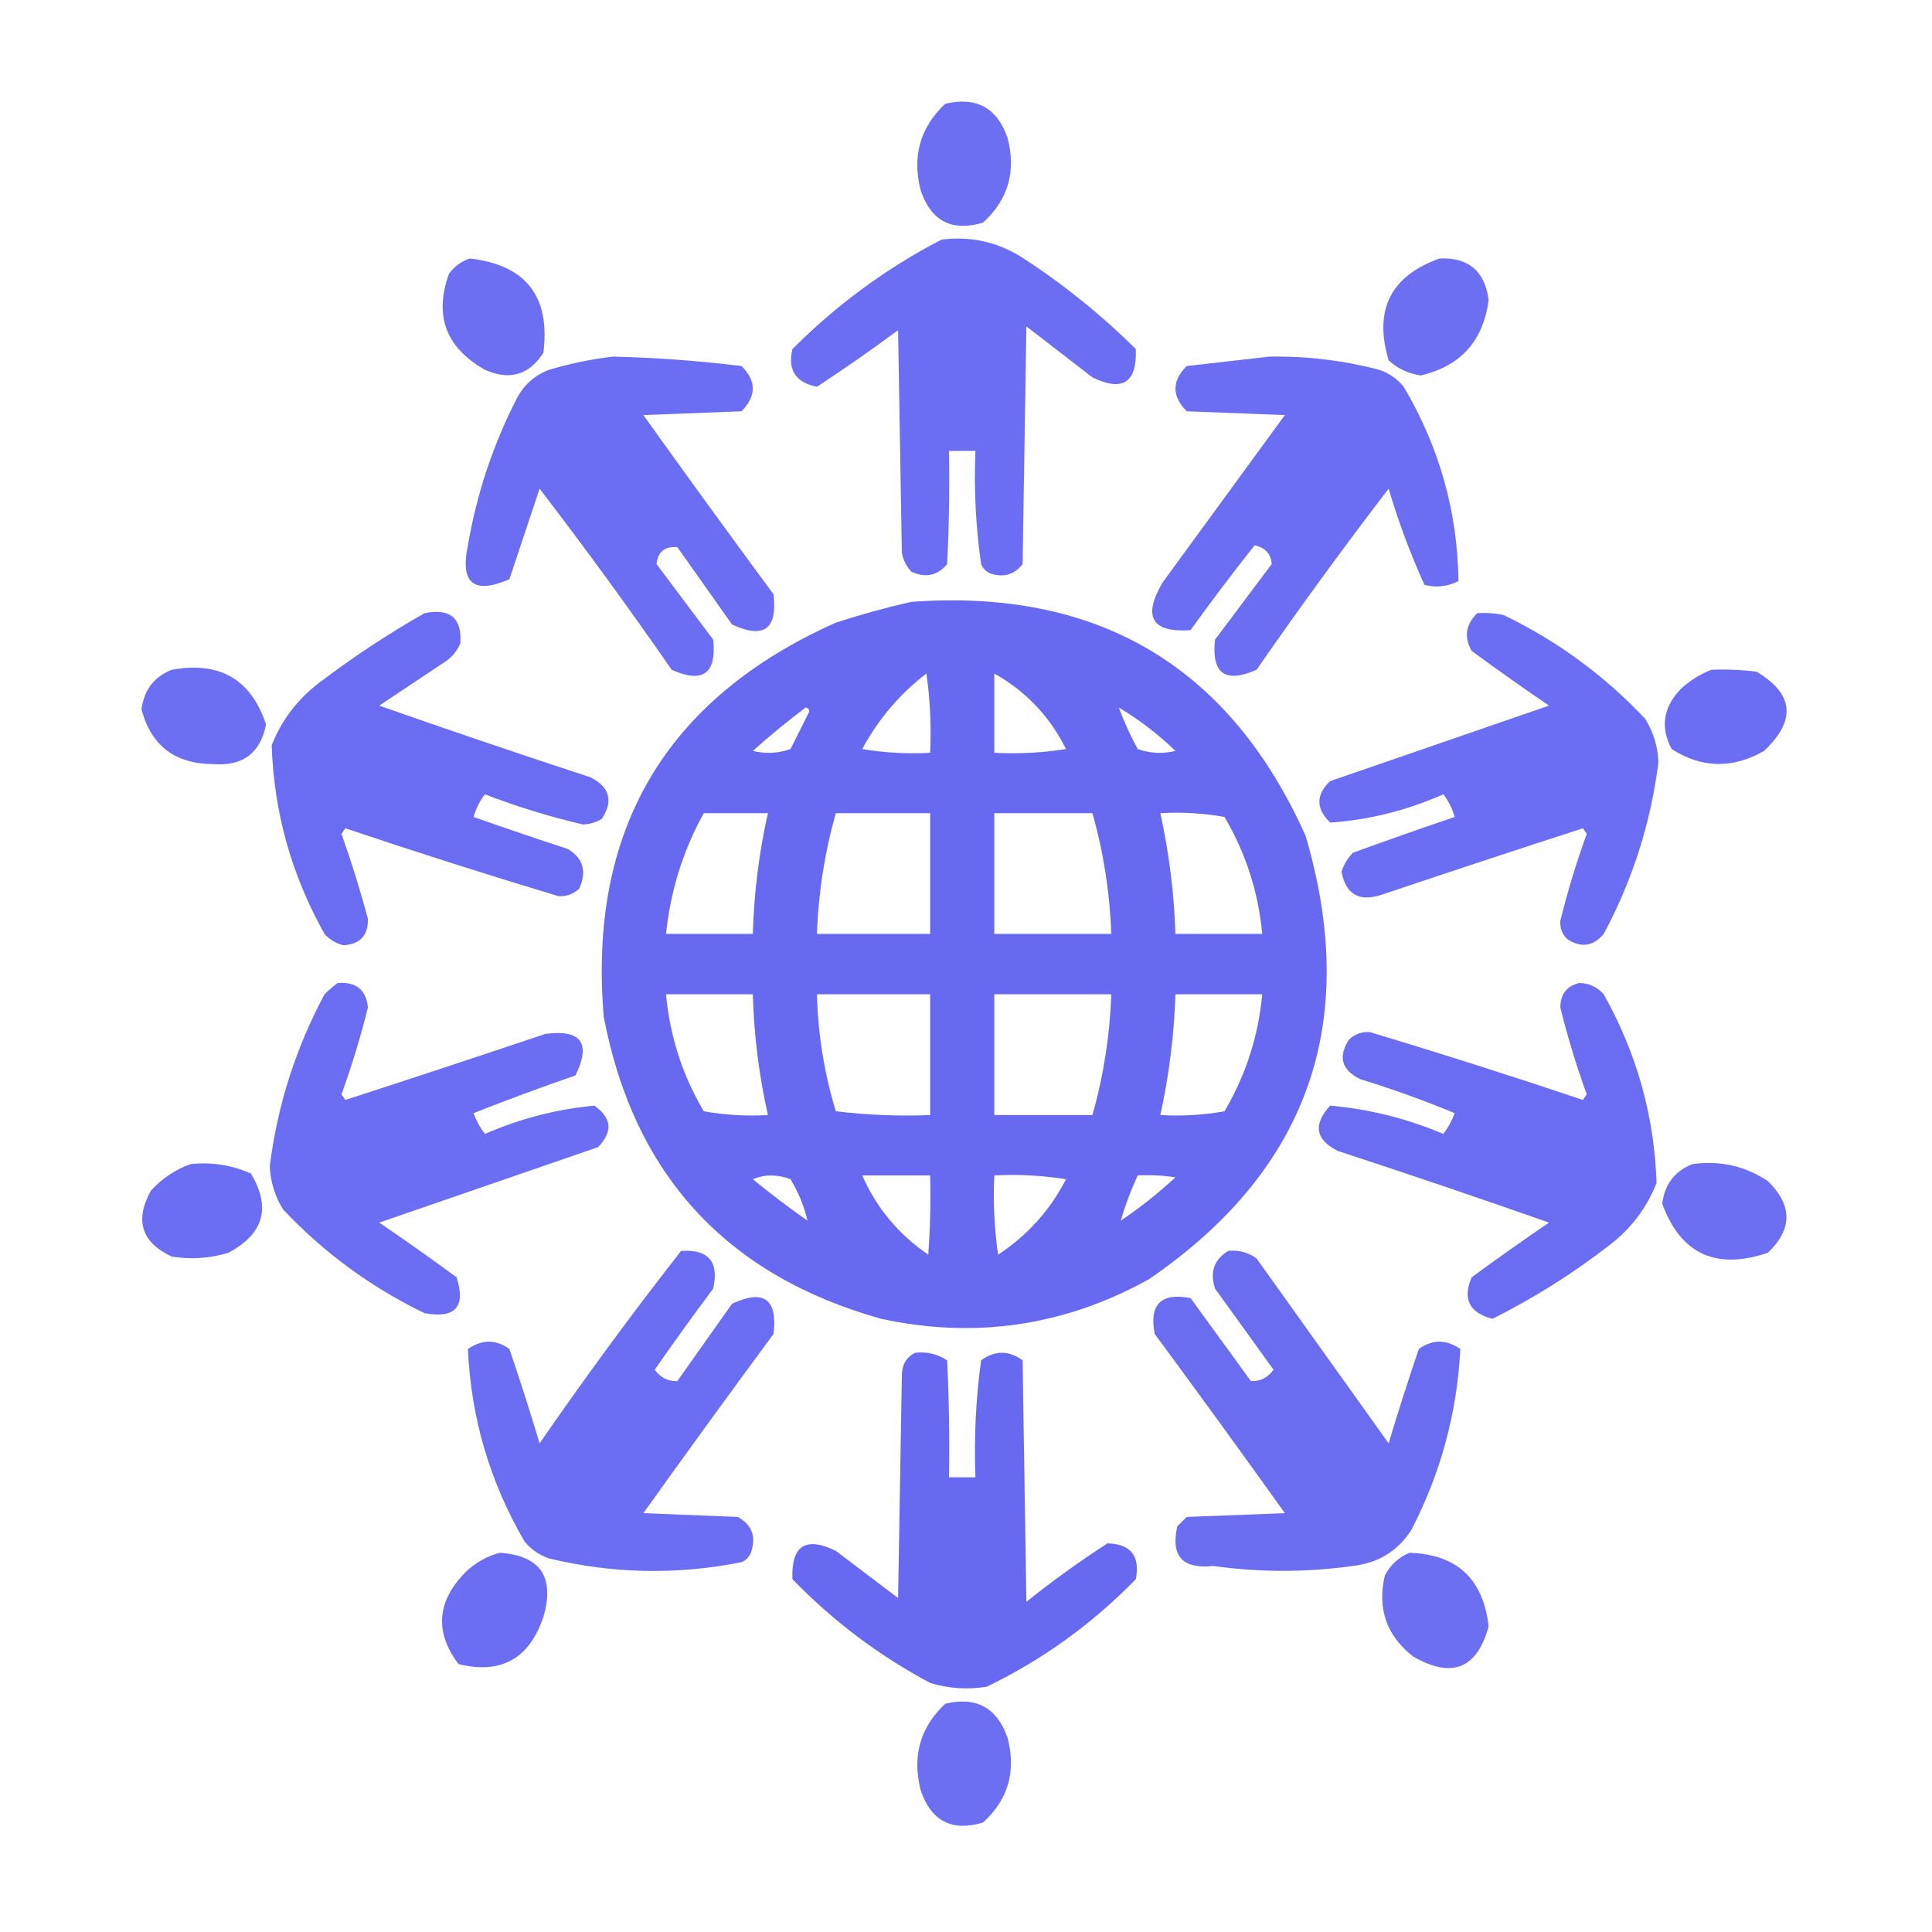
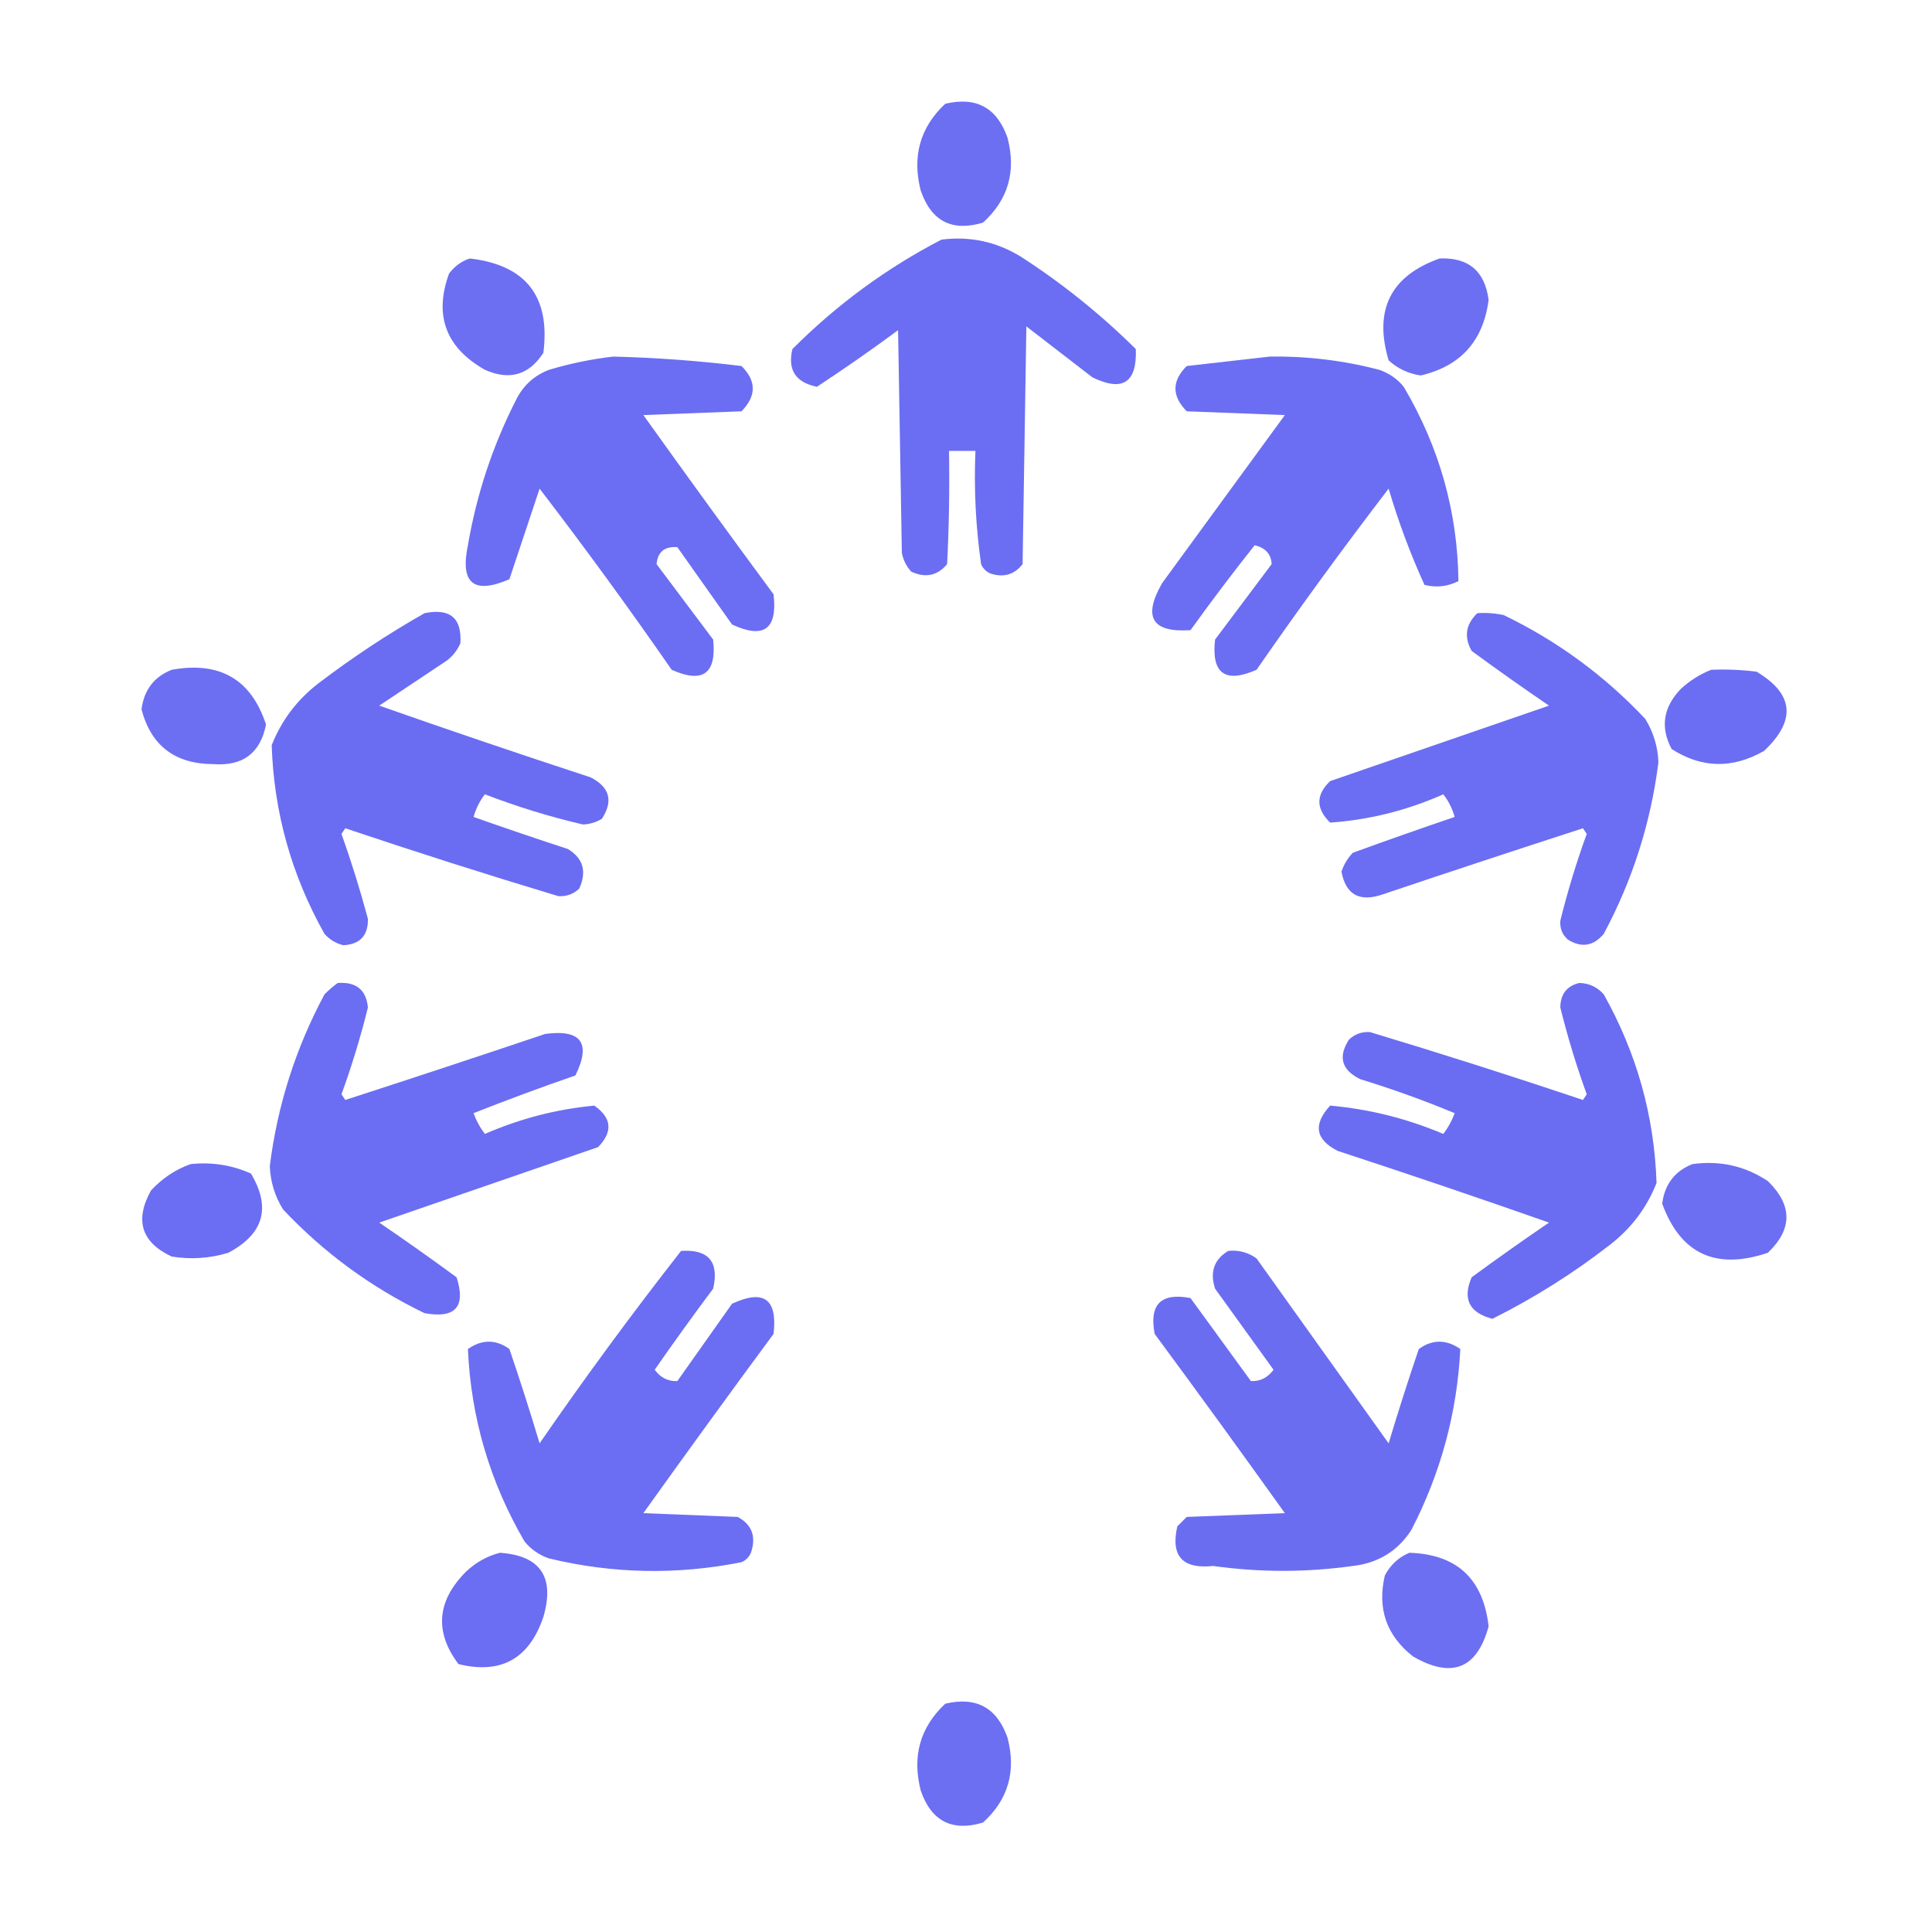
<svg xmlns="http://www.w3.org/2000/svg" version="1.1" width="512px" height="512px" style="shape-rendering:geometricPrecision; text-rendering:geometricPrecision; image-rendering:optimizeQuality; fill-rule:evenodd; clip-rule:evenodd">
  <g>
    <path style="opacity:0.941" fill="#6366f1" d="M 250.5,27.5 C 258.711,25.546 264.211,28.546 267,36.5C 269.349,45.436 267.182,52.936 260.5,59C 252.288,61.459 246.788,58.625 244,50.5C 241.671,41.413 243.838,33.746 250.5,27.5 Z" />
  </g>
  <g>
    <path style="opacity:0.948" fill="#6366f1" d="M 249.5,63.5 C 257.05,62.543 264.05,64.043 270.5,68C 281.489,75.086 291.656,83.253 301,92.5C 301.349,101.409 297.516,103.909 289.5,100C 283.667,95.5 277.833,91 272,86.5C 271.667,107.5 271.333,128.5 271,149.5C 268.833,152.287 265.999,153.12 262.5,152C 261.333,151.5 260.5,150.667 260,149.5C 258.577,139.58 258.077,129.58 258.5,119.5C 256.167,119.5 253.833,119.5 251.5,119.5C 251.666,129.506 251.5,139.506 251,149.5C 248.431,152.57 245.264,153.237 241.5,151.5C 240.194,150.088 239.36,148.421 239,146.5C 238.667,126.833 238.333,107.167 238,87.5C 230.971,92.695 223.805,97.695 216.5,102.5C 210.841,101.355 208.675,98.021 210,92.5C 221.759,80.725 234.926,71.058 249.5,63.5 Z" />
  </g>
  <g>
    <path style="opacity:0.939" fill="#6366f1" d="M 124.5,68.5 C 139.392,70.23 145.892,78.564 144,93.5C 140.19,99.4 135.023,100.9 128.5,98C 118.134,92.112 114.967,83.612 119,72.5C 120.5,70.531 122.333,69.198 124.5,68.5 Z" />
  </g>
  <g>
    <path style="opacity:0.94" fill="#6366f1" d="M 381.5,68.5 C 389.172,68.169 393.505,71.836 394.5,79.5C 393.08,90.368 387.08,97.035 376.5,99.5C 373.236,99.026 370.402,97.692 368,95.5C 364.024,82.119 368.524,73.119 381.5,68.5 Z" />
  </g>
  <g>
    <path style="opacity:0.948" fill="#6366f1" d="M 162.5,94.5 C 173.874,94.781 185.207,95.614 196.5,97C 200.489,100.955 200.489,104.955 196.5,109C 187.833,109.333 179.167,109.667 170.5,110C 181.878,125.922 193.378,141.755 205,157.5C 206.087,166.749 202.42,169.415 194,165.5C 189.167,158.667 184.333,151.833 179.5,145C 176.118,144.758 174.285,146.258 174,149.5C 179,156.167 184,162.833 189,169.5C 189.929,178.533 186.262,181.2 178,177.5C 166.72,161.22 155.053,145.22 143,129.5C 140.335,137.489 137.669,145.489 135,153.5C 125.553,157.608 121.887,154.608 124,144.5C 126.337,130.822 130.671,117.822 137,105.5C 138.892,101.942 141.725,99.442 145.5,98C 151.199,96.311 156.865,95.144 162.5,94.5 Z" />
  </g>
  <g>
    <path style="opacity:0.949" fill="#6366f1" d="M 336.5,94.5 C 346.342,94.351 356.009,95.517 365.5,98C 368.102,98.883 370.269,100.383 372,102.5C 381.452,118.488 386.285,135.654 386.5,154C 383.634,155.457 380.634,155.79 377.5,155C 373.755,146.771 370.588,138.271 368,129.5C 355.947,145.22 344.28,161.22 333,177.5C 324.664,181.169 320.997,178.502 322,169.5C 327,162.833 332,156.167 337,149.5C 336.873,146.859 335.373,145.192 332.5,144.5C 326.672,151.834 321.006,159.334 315.5,167C 305.285,167.696 302.785,163.529 308,154.5C 318.833,139.667 329.667,124.833 340.5,110C 331.833,109.667 323.167,109.333 314.5,109C 310.511,104.955 310.511,100.955 314.5,97C 321.981,96.142 329.314,95.308 336.5,94.5 Z" />
  </g>
  <g>
-     <path style="opacity:0.97" fill="#6366f1" d="M 241.5,159.5 C 291,155.898 325.834,176.565 346,221.5C 360.531,270.916 346.698,310.083 304.5,339C 282.177,351.387 258.51,354.887 233.5,349.5C 192.495,337.995 167.995,311.328 160,269.5C 155.816,220.042 176.316,185.208 221.5,165C 228.208,162.826 234.875,160.993 241.5,159.5 Z M 245.5,178.5 C 246.491,185.313 246.825,192.313 246.5,199.5C 240.463,199.829 234.463,199.496 228.5,198.5C 232.808,190.538 238.474,183.871 245.5,178.5 Z M 263.5,178.5 C 271.842,183.177 278.175,189.844 282.5,198.5C 276.202,199.496 269.868,199.83 263.5,199.5C 263.5,192.5 263.5,185.5 263.5,178.5 Z M 213.5,187.5 C 214.043,187.56 214.376,187.893 214.5,188.5C 212.833,191.833 211.167,195.167 209.5,198.5C 206.216,199.657 202.882,199.824 199.5,199C 204.065,194.925 208.732,191.091 213.5,187.5 Z M 296.5,187.5 C 301.909,190.734 306.909,194.568 311.5,199C 308.118,199.824 304.784,199.657 301.5,198.5C 299.547,194.931 297.881,191.264 296.5,187.5 Z M 186.5,215.5 C 192.167,215.5 197.833,215.5 203.5,215.5C 201.138,226.033 199.805,236.7 199.5,247.5C 191.833,247.5 184.167,247.5 176.5,247.5C 177.68,236.099 181.013,225.432 186.5,215.5 Z M 221.5,215.5 C 229.833,215.5 238.167,215.5 246.5,215.5C 246.5,226.167 246.5,236.833 246.5,247.5C 236.5,247.5 226.5,247.5 216.5,247.5C 216.876,236.621 218.543,225.954 221.5,215.5 Z M 263.5,215.5 C 272.167,215.5 280.833,215.5 289.5,215.5C 292.457,225.954 294.124,236.62 294.5,247.5C 284.167,247.5 273.833,247.5 263.5,247.5C 263.5,236.833 263.5,226.167 263.5,215.5 Z M 307.5,215.5 C 313.206,215.171 318.872,215.505 324.5,216.5C 330.147,226.09 333.481,236.423 334.5,247.5C 326.833,247.5 319.167,247.5 311.5,247.5C 311.151,236.704 309.817,226.038 307.5,215.5 Z M 176.5,263.5 C 184.167,263.5 191.833,263.5 199.5,263.5C 199.805,274.3 201.138,284.967 203.5,295.5C 197.794,295.829 192.128,295.495 186.5,294.5C 180.859,284.945 177.526,274.612 176.5,263.5 Z M 216.5,263.5 C 226.5,263.5 236.5,263.5 246.5,263.5C 246.5,274.167 246.5,284.833 246.5,295.5C 238.14,295.831 229.807,295.498 221.5,294.5C 218.437,284.395 216.771,274.062 216.5,263.5 Z M 263.5,263.5 C 273.833,263.5 284.167,263.5 294.5,263.5C 294.124,274.38 292.457,285.046 289.5,295.5C 280.833,295.5 272.167,295.5 263.5,295.5C 263.5,284.833 263.5,274.167 263.5,263.5 Z M 311.5,263.5 C 319.167,263.5 326.833,263.5 334.5,263.5C 333.481,274.577 330.147,284.91 324.5,294.5C 318.872,295.495 313.206,295.829 307.5,295.5C 309.817,284.962 311.151,274.296 311.5,263.5 Z M 199.5,312.5 C 202.687,311.194 206.02,311.194 209.5,312.5C 211.619,316.05 213.119,319.717 214,323.5C 209.006,320.001 204.173,316.334 199.5,312.5 Z M 228.5,311.5 C 234.5,311.5 240.5,311.5 246.5,311.5C 246.666,318.508 246.5,325.508 246,332.5C 238.137,327.142 232.304,320.142 228.5,311.5 Z M 263.5,311.5 C 269.868,311.17 276.202,311.504 282.5,312.5C 278.265,320.736 272.265,327.402 264.5,332.5C 263.503,325.532 263.17,318.532 263.5,311.5 Z M 301.5,311.5 C 304.85,311.335 308.183,311.502 311.5,312C 306.954,316.214 302.121,320.047 297,323.5C 298.166,319.479 299.666,315.479 301.5,311.5 Z" />
-   </g>
+     </g>
  <g>
    <path style="opacity:0.951" fill="#6366f1" d="M 112.5,162.5 C 119.282,161.125 122.448,163.791 122,170.5C 121.215,172.286 120.049,173.786 118.5,175C 112.5,179 106.5,183 100.5,187C 119.048,193.516 137.715,199.85 156.5,206C 161.587,208.589 162.587,212.256 159.5,217C 157.966,217.923 156.299,218.423 154.5,218.5C 145.652,216.44 136.986,213.773 128.5,210.5C 127.123,212.289 126.123,214.289 125.5,216.5C 133.791,219.43 142.124,222.264 150.5,225C 154.559,227.467 155.559,230.967 153.5,235.5C 151.979,236.937 150.145,237.604 148,237.5C 129.079,231.804 110.246,225.804 91.5,219.5C 91.167,220 90.833,220.5 90.5,221C 93.138,228.415 95.472,235.915 97.5,243.5C 97.583,247.917 95.416,250.25 91,250.5C 89.018,250.01 87.351,249.01 86,247.5C 77.247,231.917 72.581,215.25 72,197.5C 74.602,190.887 78.768,185.387 84.5,181C 93.467,174.185 102.801,168.018 112.5,162.5 Z" />
  </g>
  <g>
    <path style="opacity:0.949" fill="#6366f1" d="M 391.5,162.5 C 393.857,162.337 396.19,162.503 398.5,163C 412.685,169.849 425.185,179.016 436,190.5C 438.177,194.031 439.344,197.864 439.5,202C 437.48,218.061 432.646,233.228 425,247.5C 422.261,250.747 419.094,251.247 415.5,249C 414.02,247.701 413.354,246.034 413.5,244C 415.425,236.223 417.759,228.557 420.5,221C 420.167,220.5 419.833,220 419.5,219.5C 401.808,225.231 384.141,231.064 366.5,237C 360.34,239.15 356.673,237.15 355.5,231C 356.13,229.108 357.13,227.441 358.5,226C 367.468,222.733 376.468,219.566 385.5,216.5C 384.877,214.289 383.877,212.289 382.5,210.5C 372.866,214.773 362.866,217.273 352.5,218C 348.695,214.284 348.695,210.618 352.5,207C 371.877,200.319 391.211,193.652 410.5,187C 403.579,182.29 396.746,177.456 390,172.5C 387.925,168.794 388.425,165.461 391.5,162.5 Z" />
  </g>
  <g>
    <path style="opacity:0.939" fill="#6366f1" d="M 45.5,177.5 C 58.23,175.187 66.564,180.02 70.5,192C 69.007,199.592 64.34,203.092 56.5,202.5C 46.373,202.455 40.04,197.621 37.5,188C 38.156,182.858 40.822,179.358 45.5,177.5 Z" />
  </g>
  <g>
    <path style="opacity:0.948" fill="#6366f1" d="M 453.5,177.5 C 457.514,177.334 461.514,177.501 465.5,178C 475.404,183.908 476.07,190.908 467.5,199C 459.12,203.778 450.953,203.611 443,198.5C 439.93,192.729 440.763,187.396 445.5,182.5C 447.928,180.295 450.595,178.628 453.5,177.5 Z" />
  </g>
  <g>
    <path style="opacity:0.949" fill="#6366f1" d="M 89.5,260.5 C 94.39,260.15 97.057,262.317 97.5,267C 95.575,274.777 93.241,282.443 90.5,290C 90.833,290.5 91.167,291 91.5,291.5C 109.192,285.769 126.859,279.936 144.5,274C 154.033,272.739 156.699,276.406 152.5,285C 143.389,288.147 134.389,291.48 125.5,295C 126.218,296.987 127.218,298.821 128.5,300.5C 137.841,296.436 147.508,293.936 157.5,293C 162.133,296.246 162.466,299.912 158.5,304C 139.123,310.681 119.789,317.348 100.5,324C 107.421,328.71 114.254,333.544 121,338.5C 123.51,346.326 120.677,349.493 112.5,348C 98.315,341.151 85.815,331.984 75,320.5C 72.823,316.969 71.656,313.136 71.5,309C 73.52,292.939 78.354,277.772 86,263.5C 87.145,262.364 88.312,261.364 89.5,260.5 Z" />
  </g>
  <g>
    <path style="opacity:0.95" fill="#6366f1" d="M 418.5,260.5 C 421.099,260.549 423.266,261.549 425,263.5C 433.753,279.083 438.42,295.75 439,313.5C 436.398,320.113 432.232,325.613 426.5,330C 416.841,337.5 406.508,344 395.5,349.5C 389.366,347.899 387.533,344.232 390,338.5C 396.746,333.544 403.579,328.71 410.5,324C 391.952,317.484 373.285,311.15 354.5,305C 348.587,301.994 347.92,297.994 352.5,293C 362.816,293.912 372.816,296.412 382.5,300.5C 383.782,298.821 384.782,296.987 385.5,295C 377.352,291.616 369.019,288.616 360.5,286C 355.532,283.578 354.532,280.078 357.5,275.5C 359.021,274.063 360.855,273.396 363,273.5C 381.921,279.196 400.754,285.196 419.5,291.5C 419.833,291 420.167,290.5 420.5,290C 417.759,282.443 415.425,274.777 413.5,267C 413.527,263.483 415.193,261.316 418.5,260.5 Z" />
  </g>
  <g>
    <path style="opacity:0.948" fill="#6366f1" d="M 50.5,308.5 C 56.105,307.908 61.439,308.741 66.5,311C 71.896,320.025 69.896,327.025 60.5,332C 55.589,333.492 50.589,333.826 45.5,333C 37.472,329.247 35.639,323.414 40,315.5C 42.998,312.262 46.498,309.929 50.5,308.5 Z" />
  </g>
  <g>
    <path style="opacity:0.941" fill="#6366f1" d="M 448.5,308.5 C 455.799,307.489 462.466,308.989 468.5,313C 475.059,319.412 475.059,325.745 468.5,332C 454.725,336.651 445.391,332.318 440.5,319C 441.143,313.869 443.809,310.369 448.5,308.5 Z" />
  </g>
  <g>
    <path style="opacity:0.948" fill="#6366f1" d="M 180.5,331.5 C 187.771,331.036 190.604,334.369 189,341.5C 183.711,348.578 178.544,355.745 173.5,363C 175.062,365.115 177.062,366.115 179.5,366C 184.333,359.167 189.167,352.333 194,345.5C 202.42,341.585 206.087,344.251 205,353.5C 193.378,369.245 181.878,385.078 170.5,401C 178.833,401.333 187.167,401.667 195.5,402C 199.292,404.053 200.458,407.219 199,411.5C 198.5,412.667 197.667,413.5 196.5,414C 179.38,417.404 162.38,417.07 145.5,413C 142.898,412.117 140.731,410.617 139,408.5C 129.804,392.713 124.804,375.713 124,357.5C 127.736,354.911 131.402,354.911 135,357.5C 137.821,365.786 140.488,374.119 143,382.5C 155.045,365.039 167.545,348.039 180.5,331.5 Z" />
  </g>
  <g>
    <path style="opacity:0.946" fill="#6366f1" d="M 325.5,331.5 C 328.272,331.22 330.772,331.887 333,333.5C 344.667,349.833 356.333,366.167 368,382.5C 370.512,374.119 373.179,365.786 376,357.5C 379.598,354.911 383.264,354.911 387,357.5C 386.15,374.392 381.817,390.392 374,405.5C 370.386,411.063 365.219,414.23 358.5,415C 346.178,416.724 333.845,416.724 321.5,415C 313.365,415.869 310.198,412.369 312,404.5C 312.833,403.667 313.667,402.833 314.5,402C 323.167,401.667 331.833,401.333 340.5,401C 329.122,385.078 317.622,369.245 306,353.5C 304.5,345.667 307.667,342.5 315.5,344C 320.833,351.333 326.167,358.667 331.5,366C 333.938,366.115 335.938,365.115 337.5,363C 332.333,355.833 327.167,348.667 322,341.5C 320.581,337.082 321.748,333.749 325.5,331.5 Z" />
  </g>
  <g>
-     <path style="opacity:0.97" fill="#6366f1" d="M 242.5,358.5 C 245.602,358.154 248.435,358.821 251,360.5C 251.5,370.828 251.666,381.161 251.5,391.5C 253.833,391.5 256.167,391.5 258.5,391.5C 258.101,381.102 258.601,370.768 260,360.5C 263.667,357.833 267.333,357.833 271,360.5C 271.333,381.833 271.667,403.167 272,424.5C 278.902,418.966 286.068,413.799 293.5,409C 299.679,409.184 302.179,412.351 301,418.5C 289.477,430.339 276.31,439.839 261.5,447C 256.411,447.826 251.411,447.492 246.5,446C 232.917,438.755 220.75,429.589 210,418.5C 209.651,409.591 213.484,407.091 221.5,411C 227,415.167 232.5,419.333 238,423.5C 238.333,403.833 238.667,384.167 239,364.5C 239.007,361.69 240.174,359.69 242.5,358.5 Z" />
-   </g>
+     </g>
  <g>
    <path style="opacity:0.947" fill="#6366f1" d="M 132.5,411.5 C 143.234,412.269 147.068,417.936 144,428.5C 140.252,439.607 132.752,443.773 121.5,441C 115.09,432.46 115.757,424.293 123.5,416.5C 126.154,414.011 129.154,412.344 132.5,411.5 Z" />
  </g>
  <g>
    <path style="opacity:0.941" fill="#6366f1" d="M 373.5,411.5 C 386.069,411.899 393.069,418.399 394.5,431C 391.431,442.251 384.765,444.917 374.5,439C 367.436,433.477 364.936,426.31 367,417.5C 368.494,414.686 370.66,412.686 373.5,411.5 Z" />
  </g>
  <g>
    <path style="opacity:0.941" fill="#6366f1" d="M 250.5,451.5 C 258.711,449.546 264.211,452.546 267,460.5C 269.349,469.436 267.182,476.936 260.5,483C 252.288,485.459 246.788,482.625 244,474.5C 241.671,465.413 243.838,457.746 250.5,451.5 Z" />
  </g>
</svg>